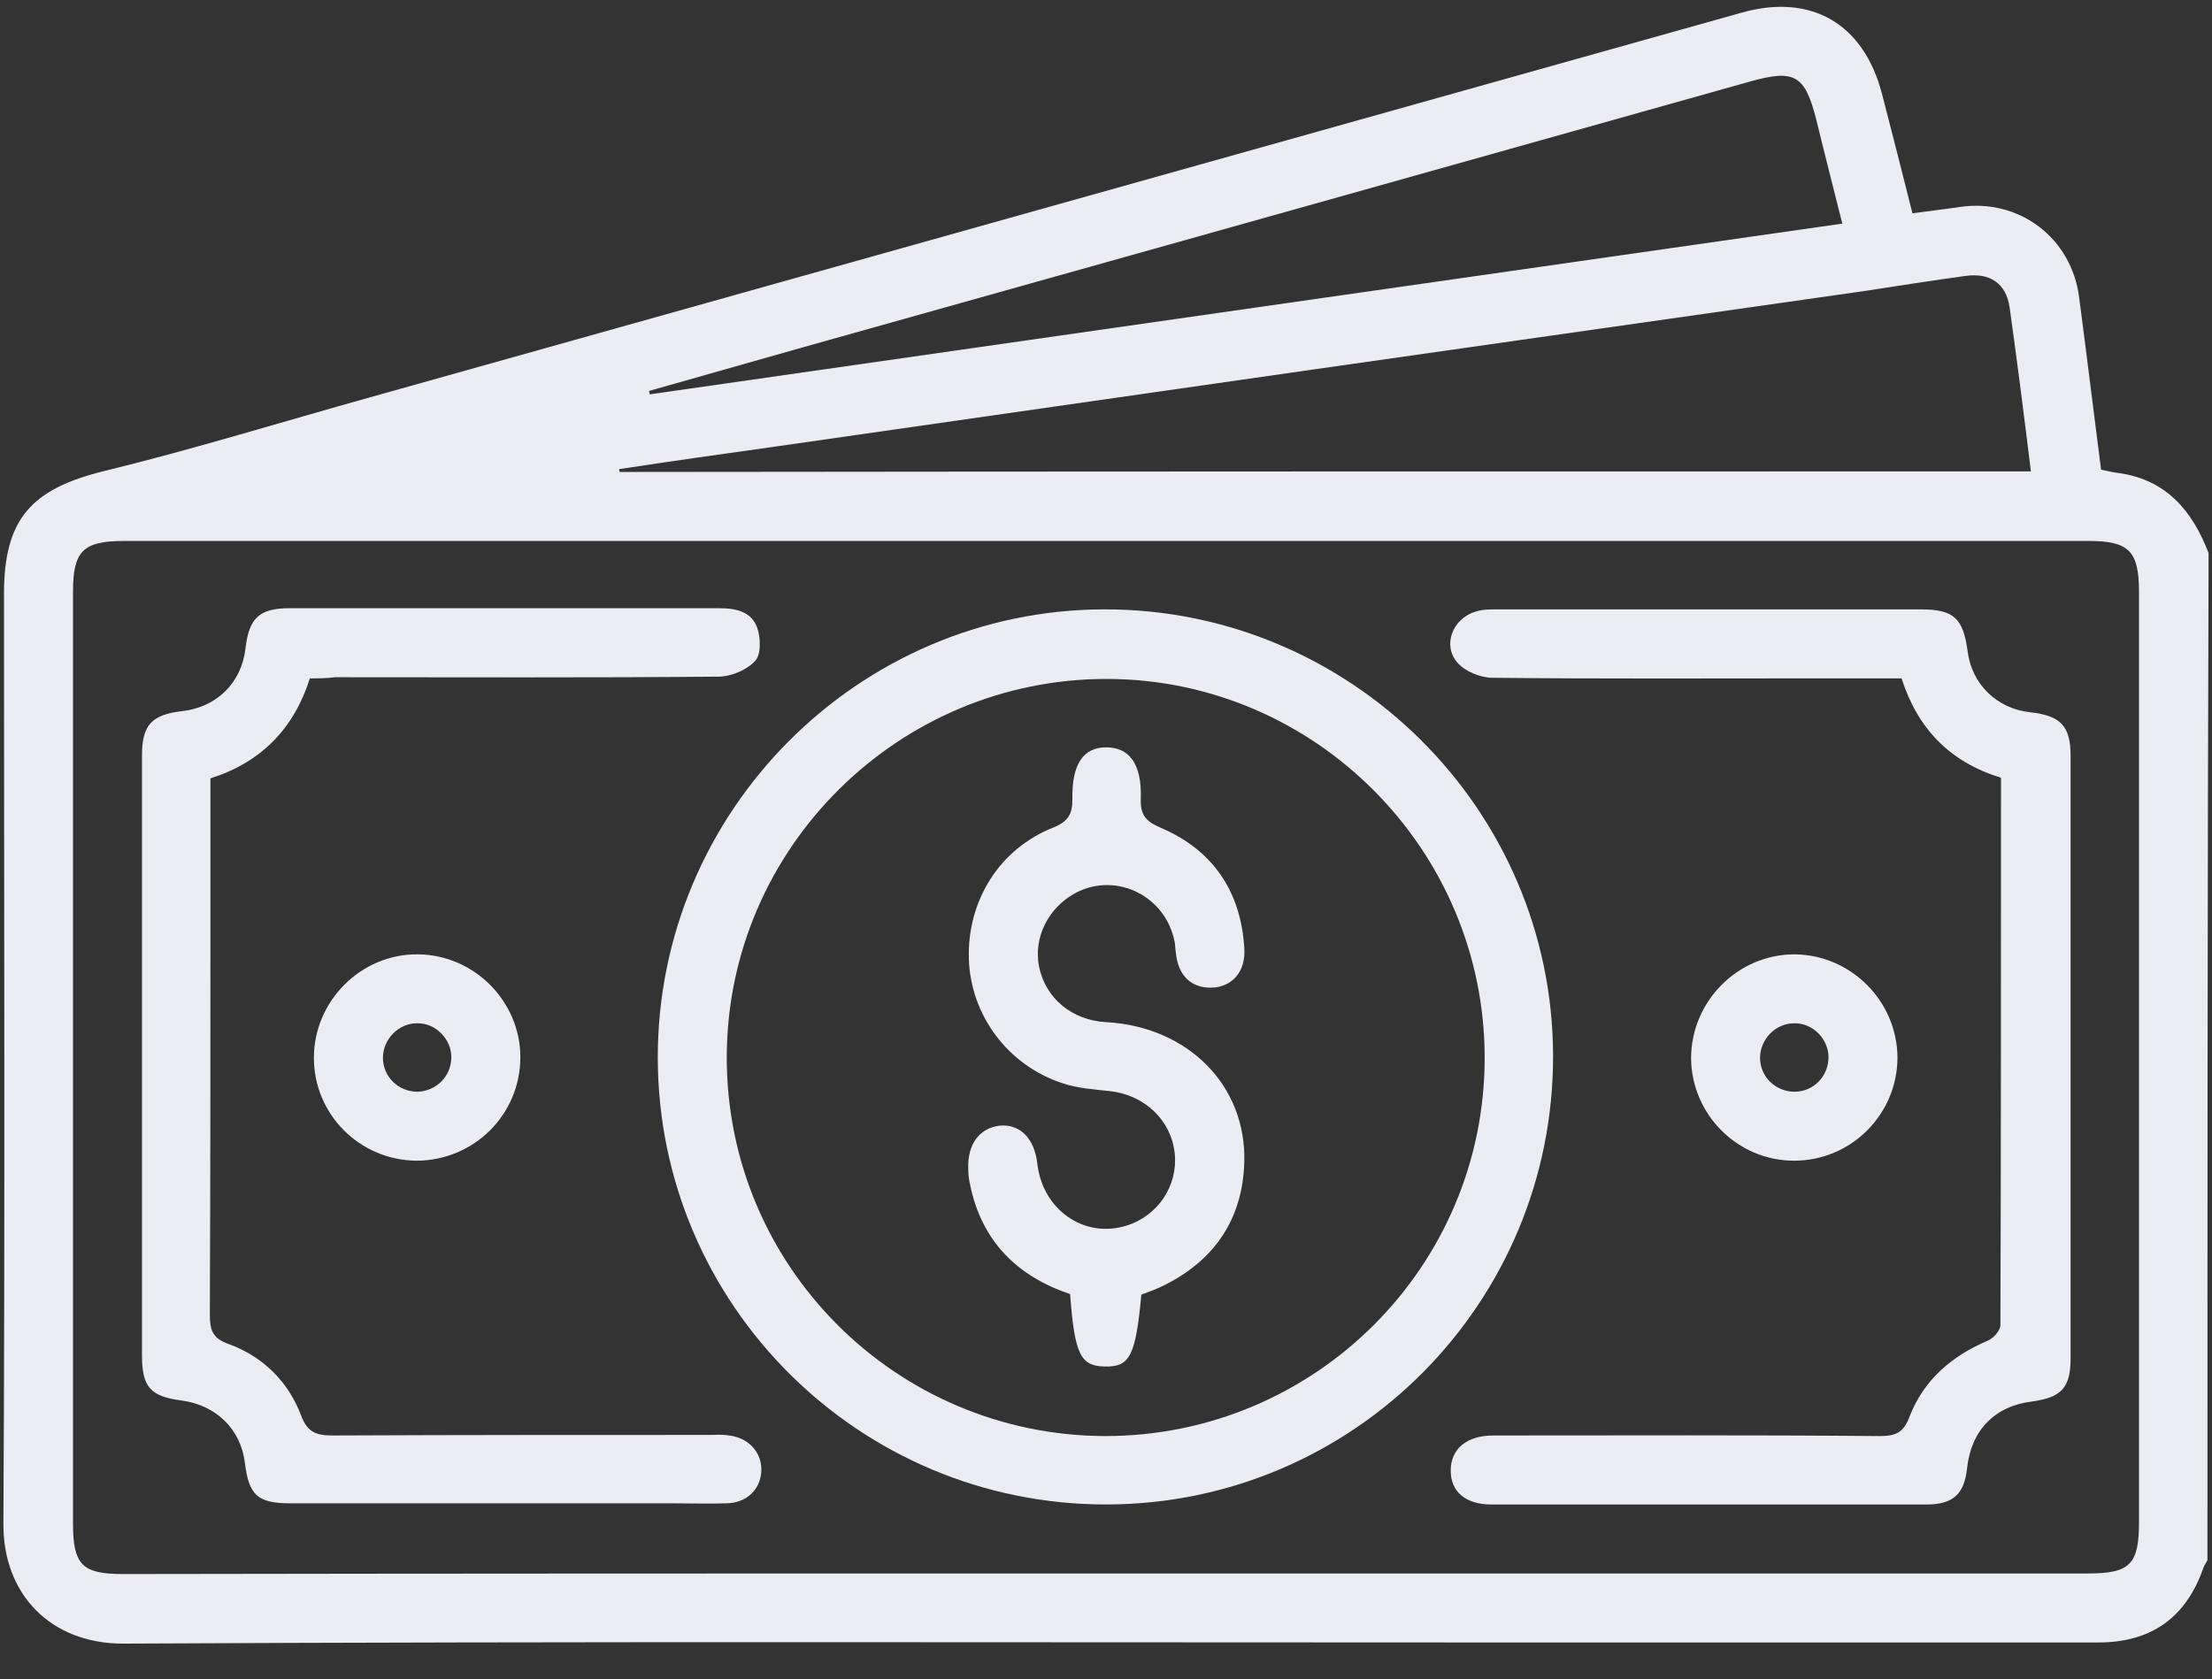
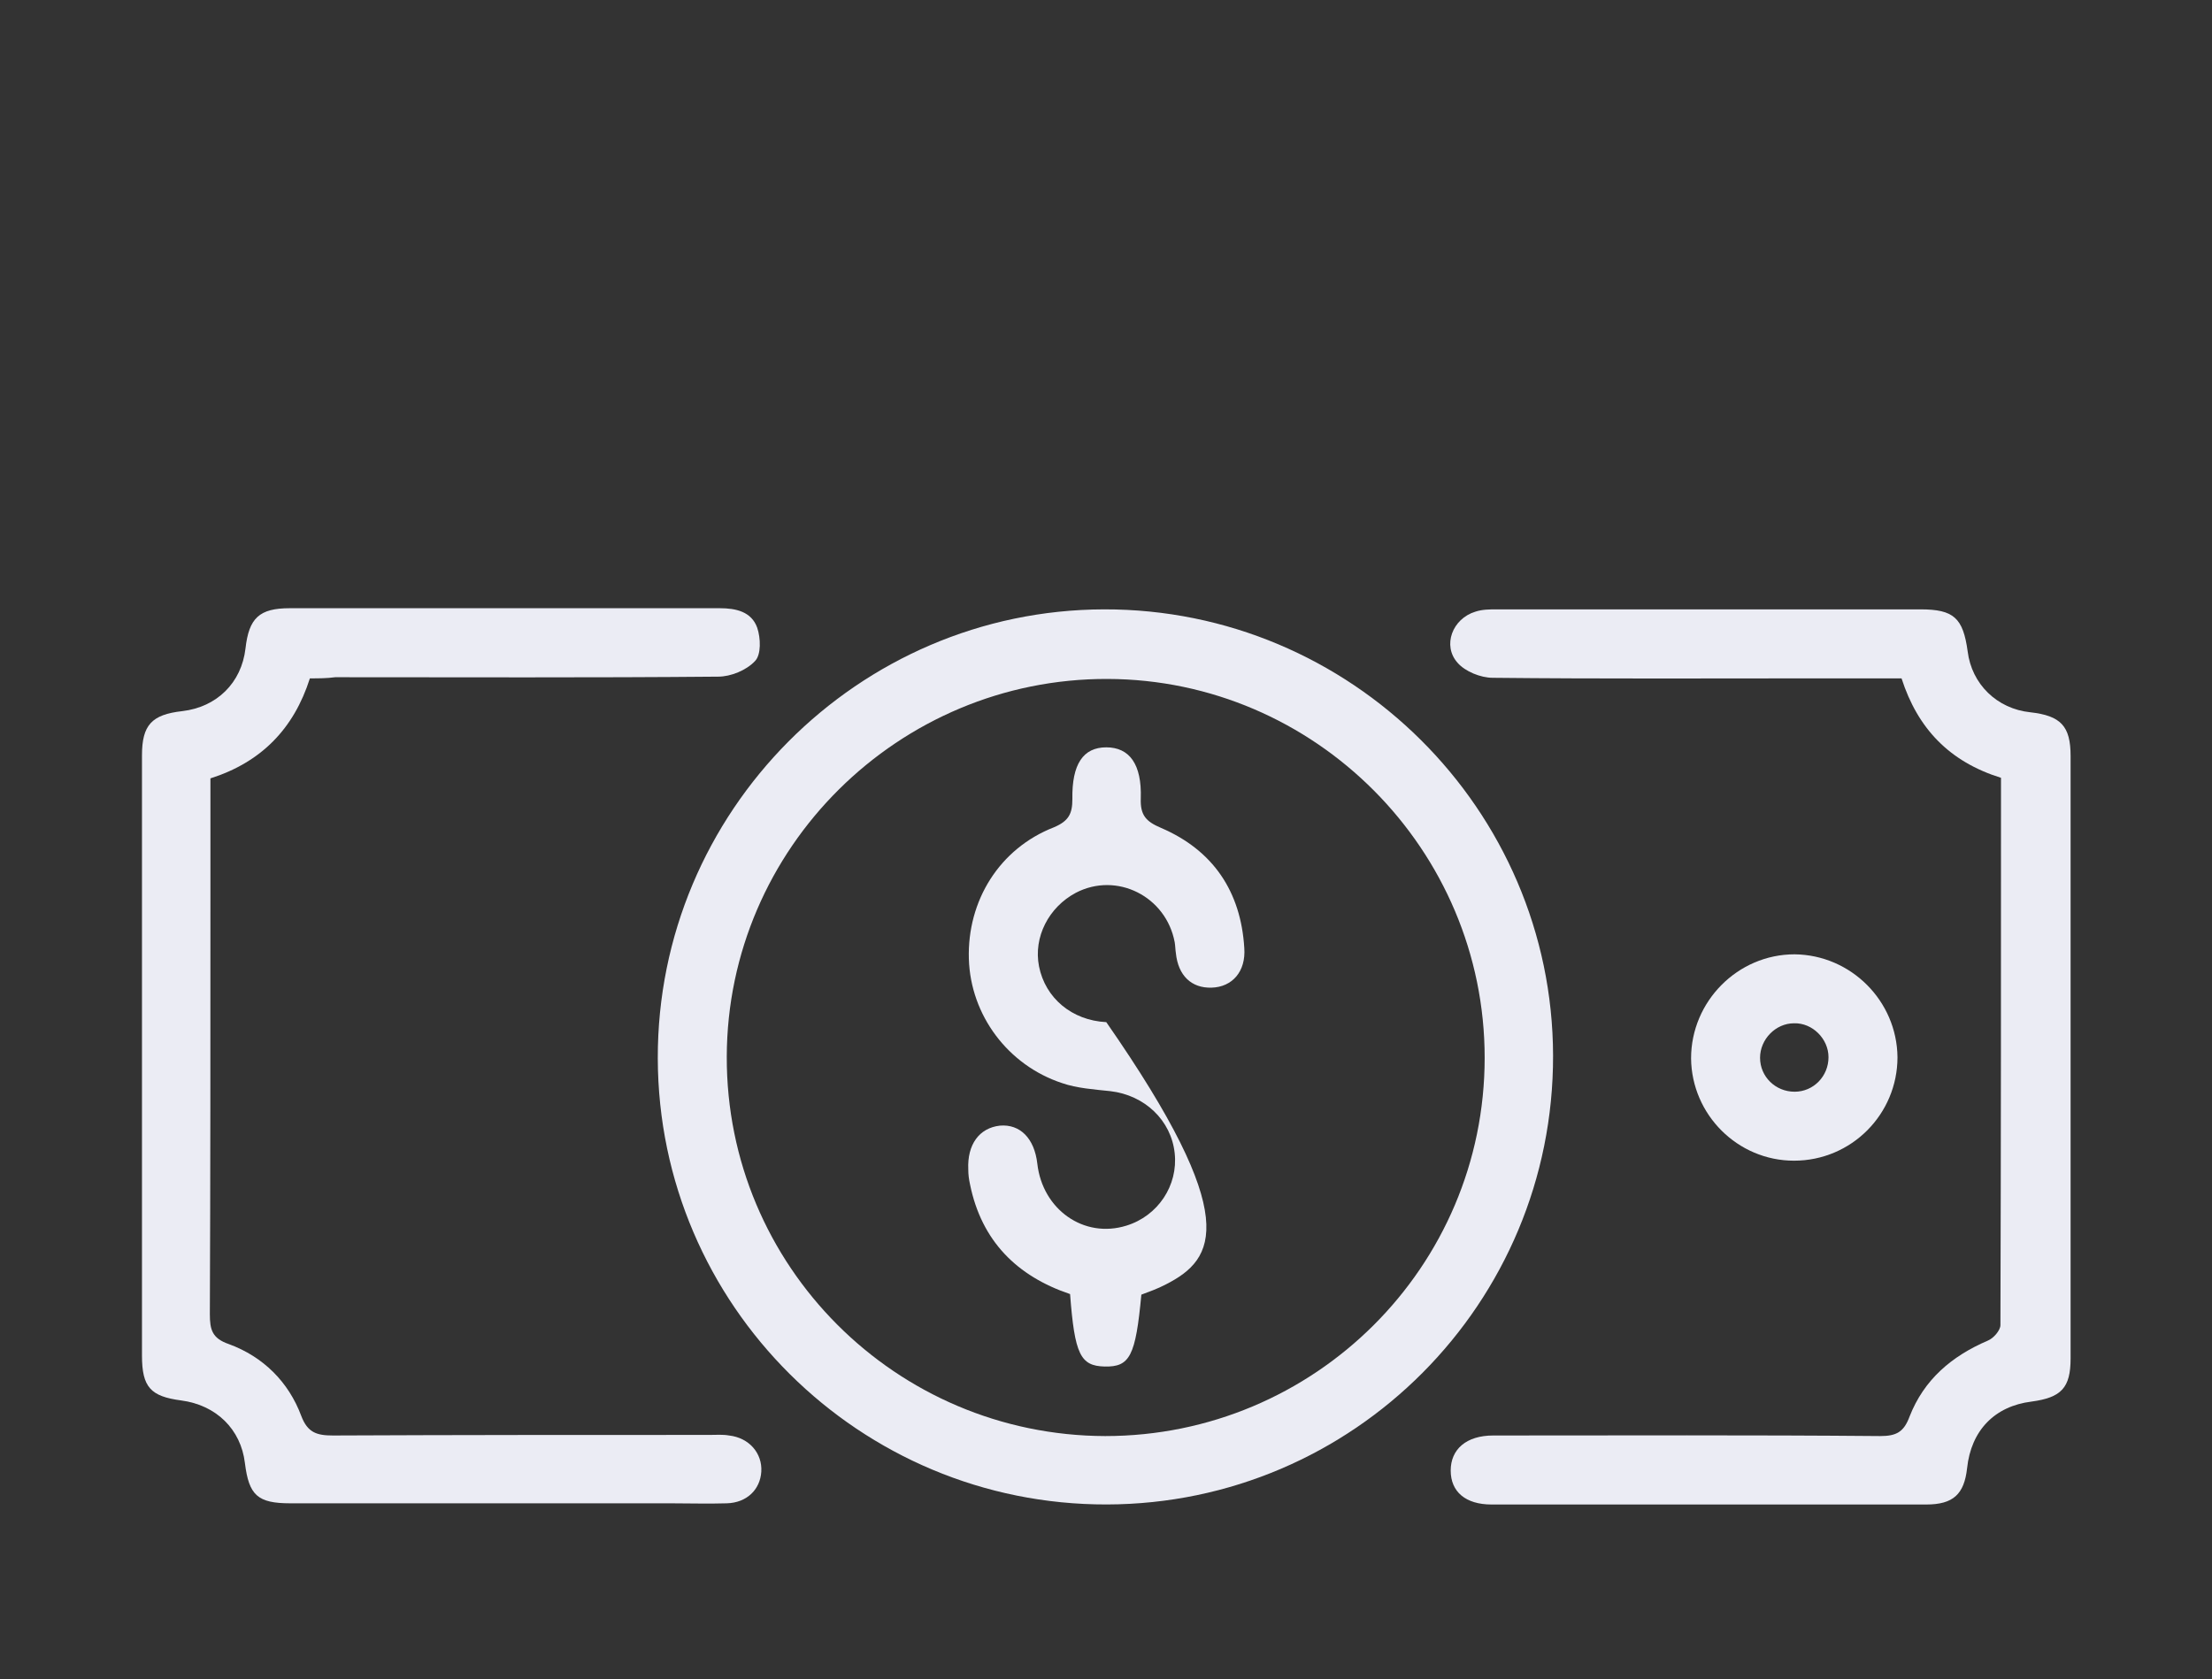
<svg xmlns="http://www.w3.org/2000/svg" width="54" height="41" viewBox="0 0 54 41" fill="none">
  <rect x="0" y="0" width="54" height="41" fill="#333333" stroke="none" />
-   <path d="M53.889 38.097C53.86 38.153 53.818 38.209 53.79 38.28C53.369 39.501 52.513 40.105 51.221 40.105C46.14 40.105 41.058 40.105 35.991 40.105C25 40.105 13.994 40.076 3.003 40.133C1.234 40.133 0.069 38.925 0.083 37.199C0.125 29.633 0.097 22.067 0.097 14.5C0.097 12.661 0.771 11.931 2.568 11.496C4.744 10.963 6.877 10.303 9.039 9.7C20.199 6.569 31.359 3.439 42.518 0.309C44.217 -0.169 45.494 0.575 45.943 2.288C46.196 3.256 46.435 4.211 46.687 5.208C47.094 5.151 47.473 5.109 47.852 5.053C49.298 4.843 50.576 5.811 50.758 7.271C50.941 8.661 51.109 10.05 51.292 11.468C51.446 11.496 51.586 11.539 51.741 11.553C52.892 11.721 53.523 12.479 53.917 13.504C53.889 21.701 53.889 29.899 53.889 38.097ZM27.007 38.42C34.994 38.42 42.981 38.42 50.969 38.42C52.008 38.42 52.218 38.195 52.218 37.157C52.218 29.59 52.218 22.024 52.218 14.458C52.218 13.462 51.979 13.209 50.997 13.209C35.008 13.209 19.02 13.209 3.031 13.209C2.035 13.209 1.782 13.447 1.782 14.444C1.782 22.024 1.782 29.605 1.782 37.199C1.782 38.209 2.006 38.434 3.003 38.434C11.004 38.42 19.006 38.42 27.007 38.42ZM49.579 11.51C49.411 10.135 49.242 8.815 49.06 7.51C48.975 6.92 48.582 6.653 47.979 6.738C47.165 6.85 46.35 6.976 45.536 7.103C41.002 7.748 36.468 8.394 31.934 9.04C27.625 9.657 23.315 10.275 19.006 10.893C17.714 11.075 16.409 11.258 15.117 11.454C15.117 11.482 15.117 11.496 15.131 11.524C26.586 11.51 38.04 11.51 49.579 11.51ZM15.847 9.545C15.847 9.573 15.861 9.601 15.861 9.629C25.561 8.24 35.247 6.85 44.975 5.46C44.75 4.562 44.54 3.748 44.343 2.934C44.062 1.825 43.81 1.684 42.715 1.993C35.022 4.155 27.316 6.317 19.609 8.478C18.36 8.829 17.097 9.194 15.847 9.545Z" fill="#EBECF4" />
  <path d="M27.021 36.735C20.985 36.749 16.072 31.864 16.058 25.843C16.044 19.82 20.943 14.893 26.951 14.879C32.973 14.865 37.9 19.764 37.914 25.772C37.928 31.822 33.043 36.721 27.021 36.735ZM26.979 35.065C32.089 35.065 36.244 30.938 36.244 25.828C36.244 20.747 32.103 16.592 27.035 16.578C21.939 16.564 17.756 20.705 17.742 25.8C17.728 30.91 21.869 35.051 26.979 35.065Z" fill="#EBECF4" />
  <path d="M48.849 18.992C47.586 18.599 46.814 17.785 46.421 16.564C45.733 16.564 45.045 16.564 44.371 16.564C41.732 16.564 39.079 16.578 36.44 16.55C36.145 16.55 35.766 16.395 35.584 16.185C35.205 15.764 35.457 15.104 36.019 14.935C36.187 14.879 36.37 14.879 36.538 14.879C39.992 14.879 43.431 14.879 46.884 14.879C47.698 14.879 47.923 15.09 48.035 15.904C48.133 16.704 48.751 17.308 49.565 17.392C50.309 17.476 50.548 17.729 50.548 18.459C50.548 23.358 50.548 28.257 50.548 33.17C50.548 33.886 50.323 34.125 49.593 34.223C48.695 34.335 48.119 34.925 48.021 35.851C47.951 36.483 47.684 36.736 47.024 36.736C43.487 36.736 39.949 36.736 36.412 36.736C35.78 36.736 35.415 36.427 35.415 35.907C35.415 35.388 35.794 35.051 36.454 35.051C39.599 35.051 42.757 35.037 45.901 35.065C46.294 35.065 46.477 34.967 46.617 34.588C46.968 33.689 47.642 33.114 48.526 32.735C48.667 32.679 48.835 32.482 48.835 32.356C48.849 27.92 48.849 23.484 48.849 18.992Z" fill="#EBECF4" />
  <path d="M7.565 16.564C7.172 17.799 6.372 18.613 5.137 19.006C5.137 20.017 5.137 21.014 5.137 22.01C5.137 25.365 5.137 28.734 5.123 32.089C5.123 32.468 5.179 32.679 5.586 32.819C6.428 33.128 7.046 33.745 7.355 34.574C7.509 34.981 7.734 35.051 8.127 35.051C11.187 35.037 14.247 35.037 17.321 35.037C17.476 35.037 17.644 35.023 17.799 35.051C18.29 35.107 18.613 35.486 18.585 35.935C18.557 36.37 18.234 36.693 17.742 36.707C17.293 36.721 16.83 36.707 16.381 36.707C13.278 36.707 10.19 36.707 7.088 36.707C6.288 36.707 6.077 36.511 5.979 35.725C5.881 34.897 5.277 34.307 4.421 34.195C3.677 34.096 3.466 33.872 3.466 33.1C3.466 28.215 3.466 23.33 3.466 18.445C3.466 17.701 3.705 17.448 4.449 17.364C5.291 17.266 5.895 16.676 5.993 15.834C6.077 15.09 6.33 14.851 7.074 14.851C10.569 14.851 14.079 14.851 17.574 14.851C17.967 14.851 18.346 14.935 18.486 15.329C18.571 15.581 18.585 15.988 18.43 16.143C18.22 16.367 17.841 16.522 17.532 16.522C14.416 16.55 11.299 16.536 8.183 16.536C7.972 16.564 7.776 16.564 7.565 16.564Z" fill="#EBECF4" />
-   <path d="M10.162 28.341C8.786 28.327 7.663 27.218 7.663 25.828C7.663 24.439 8.815 23.288 10.204 23.302C11.58 23.316 12.703 24.453 12.703 25.814C12.703 27.218 11.566 28.341 10.162 28.341ZM11.018 25.814C11.018 25.365 10.625 24.972 10.176 24.986C9.727 24.986 9.348 25.379 9.348 25.828C9.348 26.292 9.727 26.657 10.19 26.657C10.653 26.643 11.018 26.278 11.018 25.814Z" fill="#EBECF4" />
  <path d="M43.796 28.341C42.42 28.341 41.297 27.218 41.283 25.843C41.283 24.453 42.42 23.302 43.81 23.302C45.185 23.316 46.308 24.439 46.322 25.814C46.322 27.204 45.199 28.341 43.796 28.341ZM43.796 24.986C43.346 24.986 42.967 25.379 42.967 25.828C42.967 26.292 43.346 26.657 43.81 26.657C44.273 26.657 44.638 26.278 44.638 25.814C44.638 25.365 44.245 24.972 43.796 24.986Z" fill="#EBECF4" />
-   <path d="M27.863 31.612C27.723 33.114 27.583 33.381 26.965 33.367C26.375 33.352 26.235 33.072 26.123 31.598C24.831 31.163 23.961 30.306 23.68 28.917C23.652 28.79 23.638 28.678 23.638 28.552C23.61 27.948 23.905 27.541 24.41 27.485C24.901 27.443 25.252 27.794 25.323 28.411C25.449 29.534 26.46 30.25 27.498 29.927C28.27 29.689 28.762 28.945 28.677 28.159C28.593 27.359 27.948 26.741 27.105 26.643C26.712 26.601 26.291 26.573 25.926 26.446C24.607 26.011 23.694 24.79 23.652 23.414C23.61 21.996 24.396 20.719 25.73 20.2C26.095 20.045 26.179 19.863 26.179 19.512C26.165 18.655 26.445 18.248 27.007 18.248C27.569 18.248 27.877 18.655 27.849 19.498C27.835 19.905 27.976 20.059 28.341 20.214C29.618 20.761 30.292 21.772 30.376 23.147C30.418 23.723 30.081 24.102 29.576 24.116C29.085 24.13 28.762 23.821 28.706 23.274C28.692 23.189 28.692 23.091 28.677 23.007C28.467 21.884 27.26 21.28 26.263 21.8C25.603 22.151 25.224 22.881 25.365 23.597C25.519 24.369 26.165 24.916 27.007 24.958C29 25.07 30.432 26.502 30.376 28.383C30.334 29.745 29.674 30.742 28.467 31.359C28.256 31.471 28.046 31.542 27.863 31.612Z" fill="#EBECF4" />
+   <path d="M27.863 31.612C27.723 33.114 27.583 33.381 26.965 33.367C26.375 33.352 26.235 33.072 26.123 31.598C24.831 31.163 23.961 30.306 23.68 28.917C23.652 28.79 23.638 28.678 23.638 28.552C23.61 27.948 23.905 27.541 24.41 27.485C24.901 27.443 25.252 27.794 25.323 28.411C25.449 29.534 26.46 30.25 27.498 29.927C28.27 29.689 28.762 28.945 28.677 28.159C28.593 27.359 27.948 26.741 27.105 26.643C26.712 26.601 26.291 26.573 25.926 26.446C24.607 26.011 23.694 24.79 23.652 23.414C23.61 21.996 24.396 20.719 25.73 20.2C26.095 20.045 26.179 19.863 26.179 19.512C26.165 18.655 26.445 18.248 27.007 18.248C27.569 18.248 27.877 18.655 27.849 19.498C27.835 19.905 27.976 20.059 28.341 20.214C29.618 20.761 30.292 21.772 30.376 23.147C30.418 23.723 30.081 24.102 29.576 24.116C29.085 24.13 28.762 23.821 28.706 23.274C28.692 23.189 28.692 23.091 28.677 23.007C28.467 21.884 27.26 21.28 26.263 21.8C25.603 22.151 25.224 22.881 25.365 23.597C25.519 24.369 26.165 24.916 27.007 24.958C30.334 29.745 29.674 30.742 28.467 31.359C28.256 31.471 28.046 31.542 27.863 31.612Z" fill="#EBECF4" />
</svg>